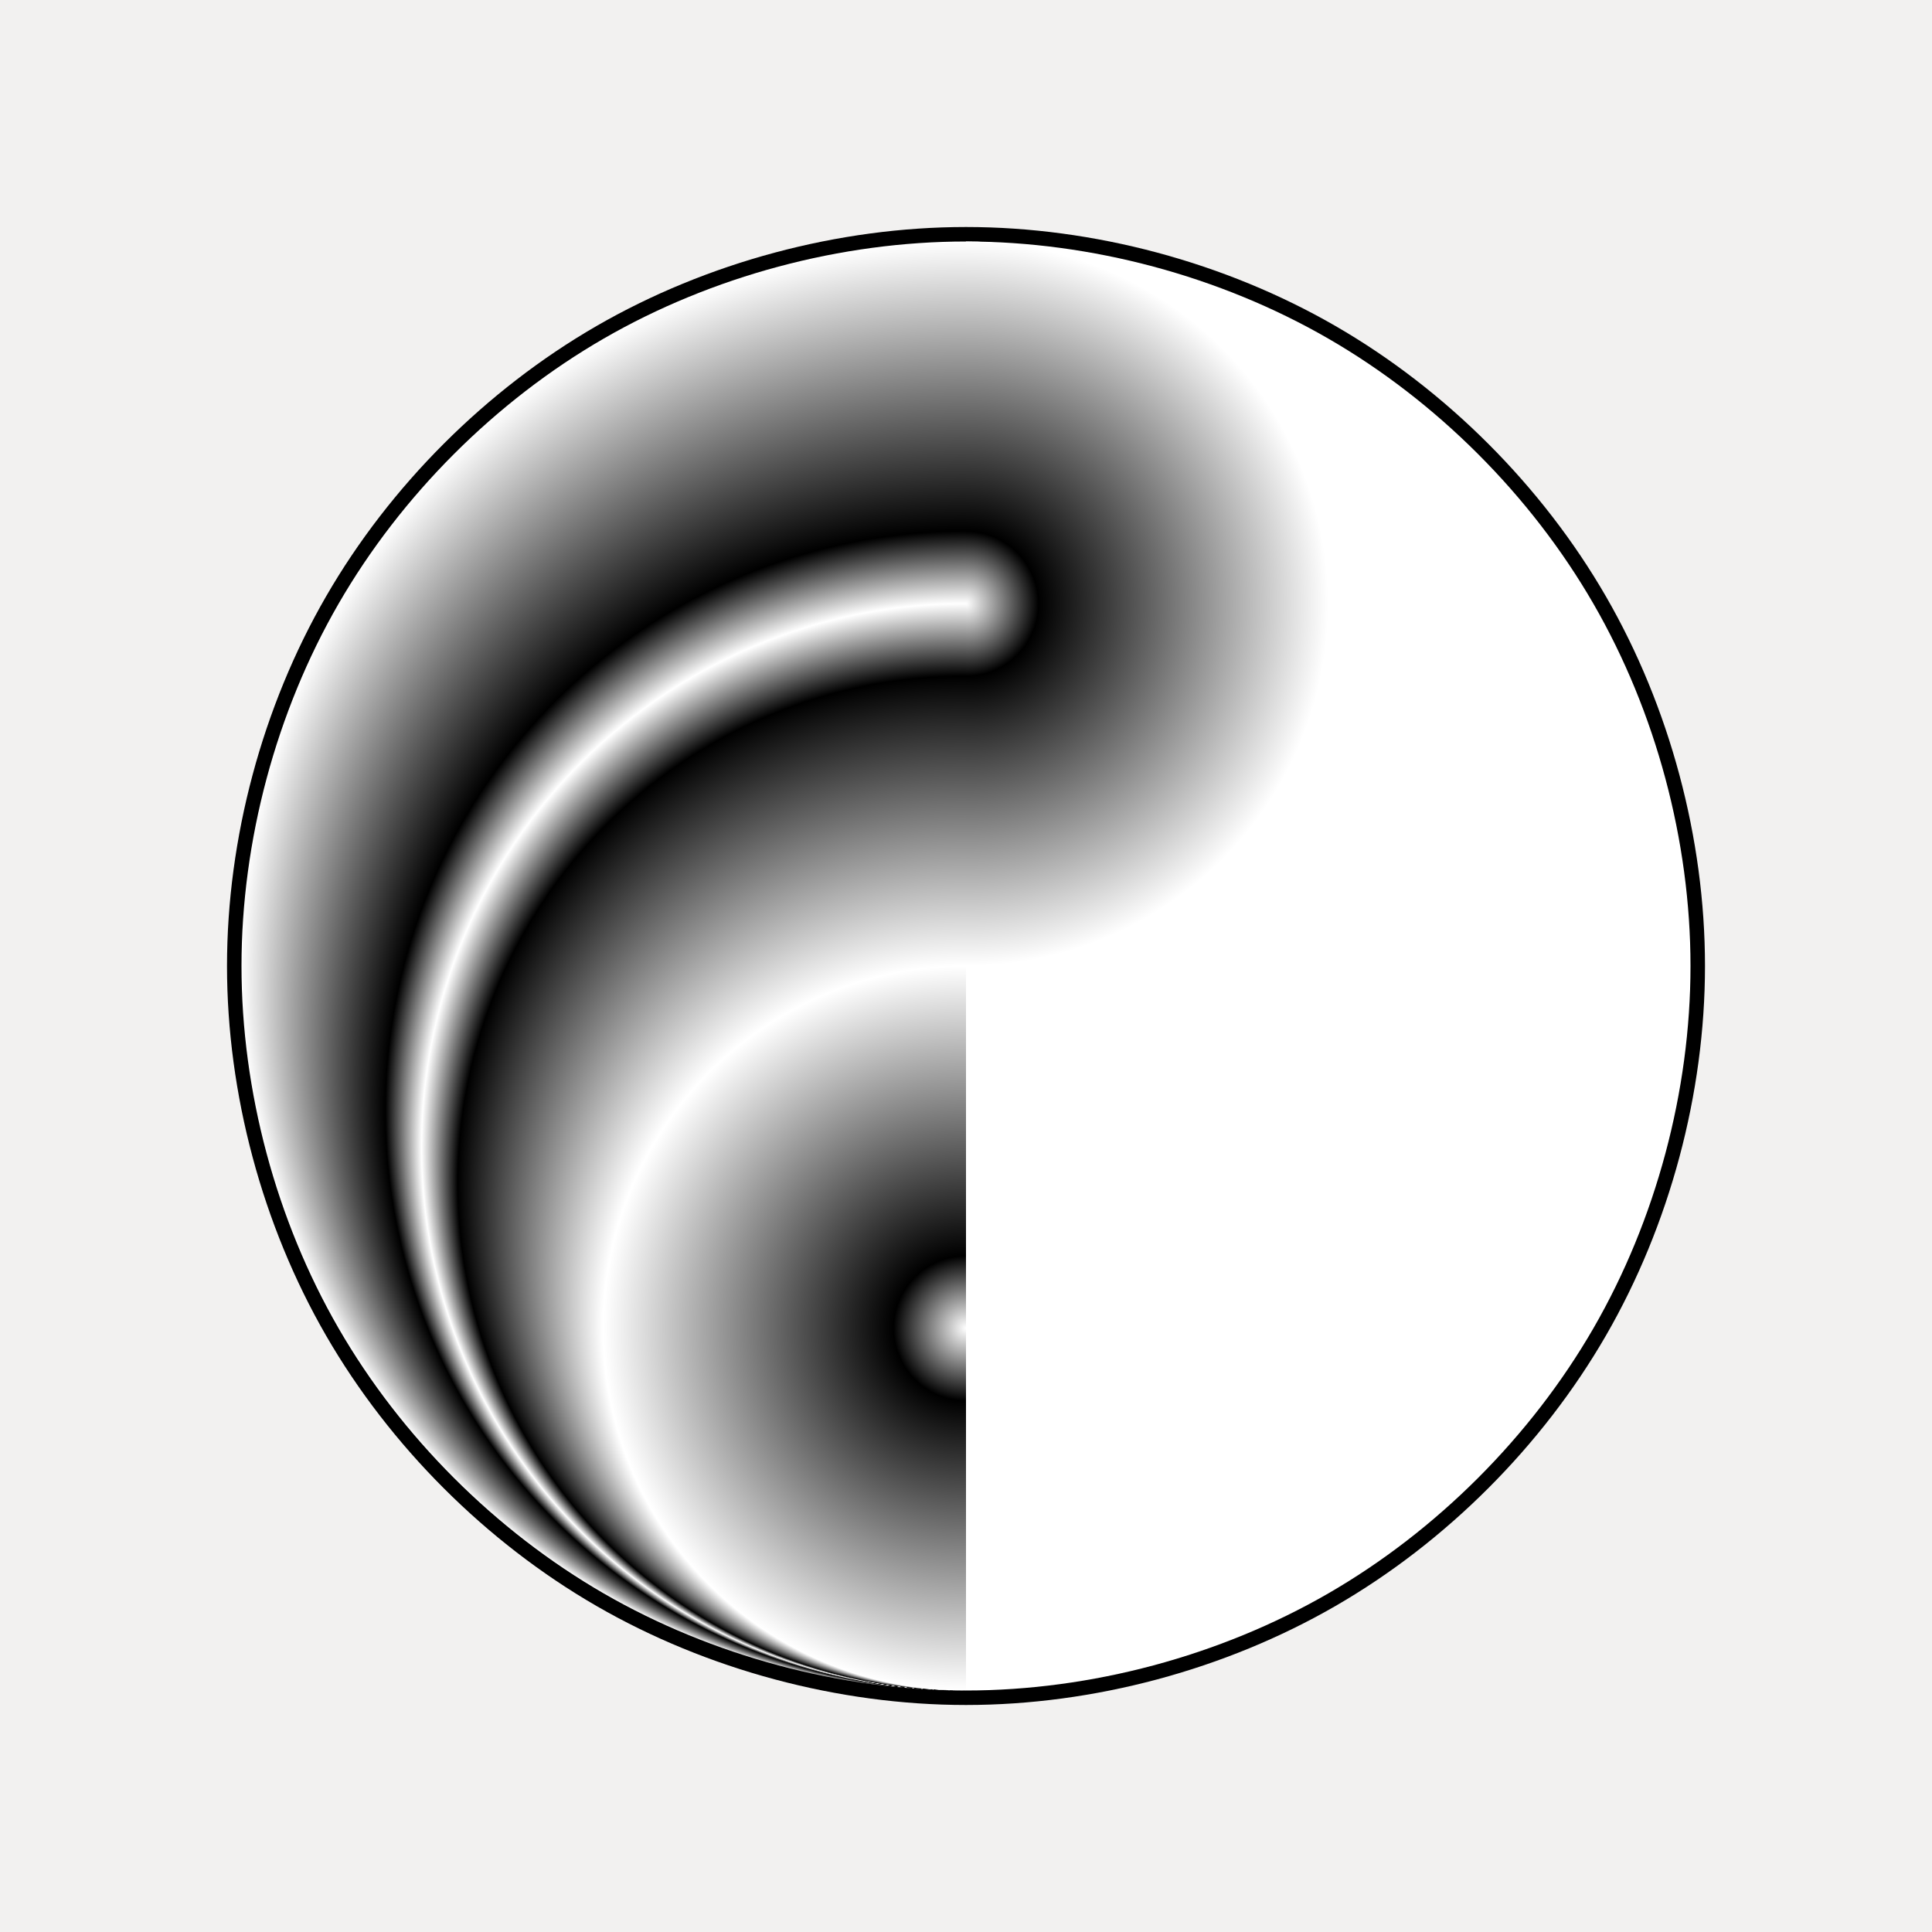
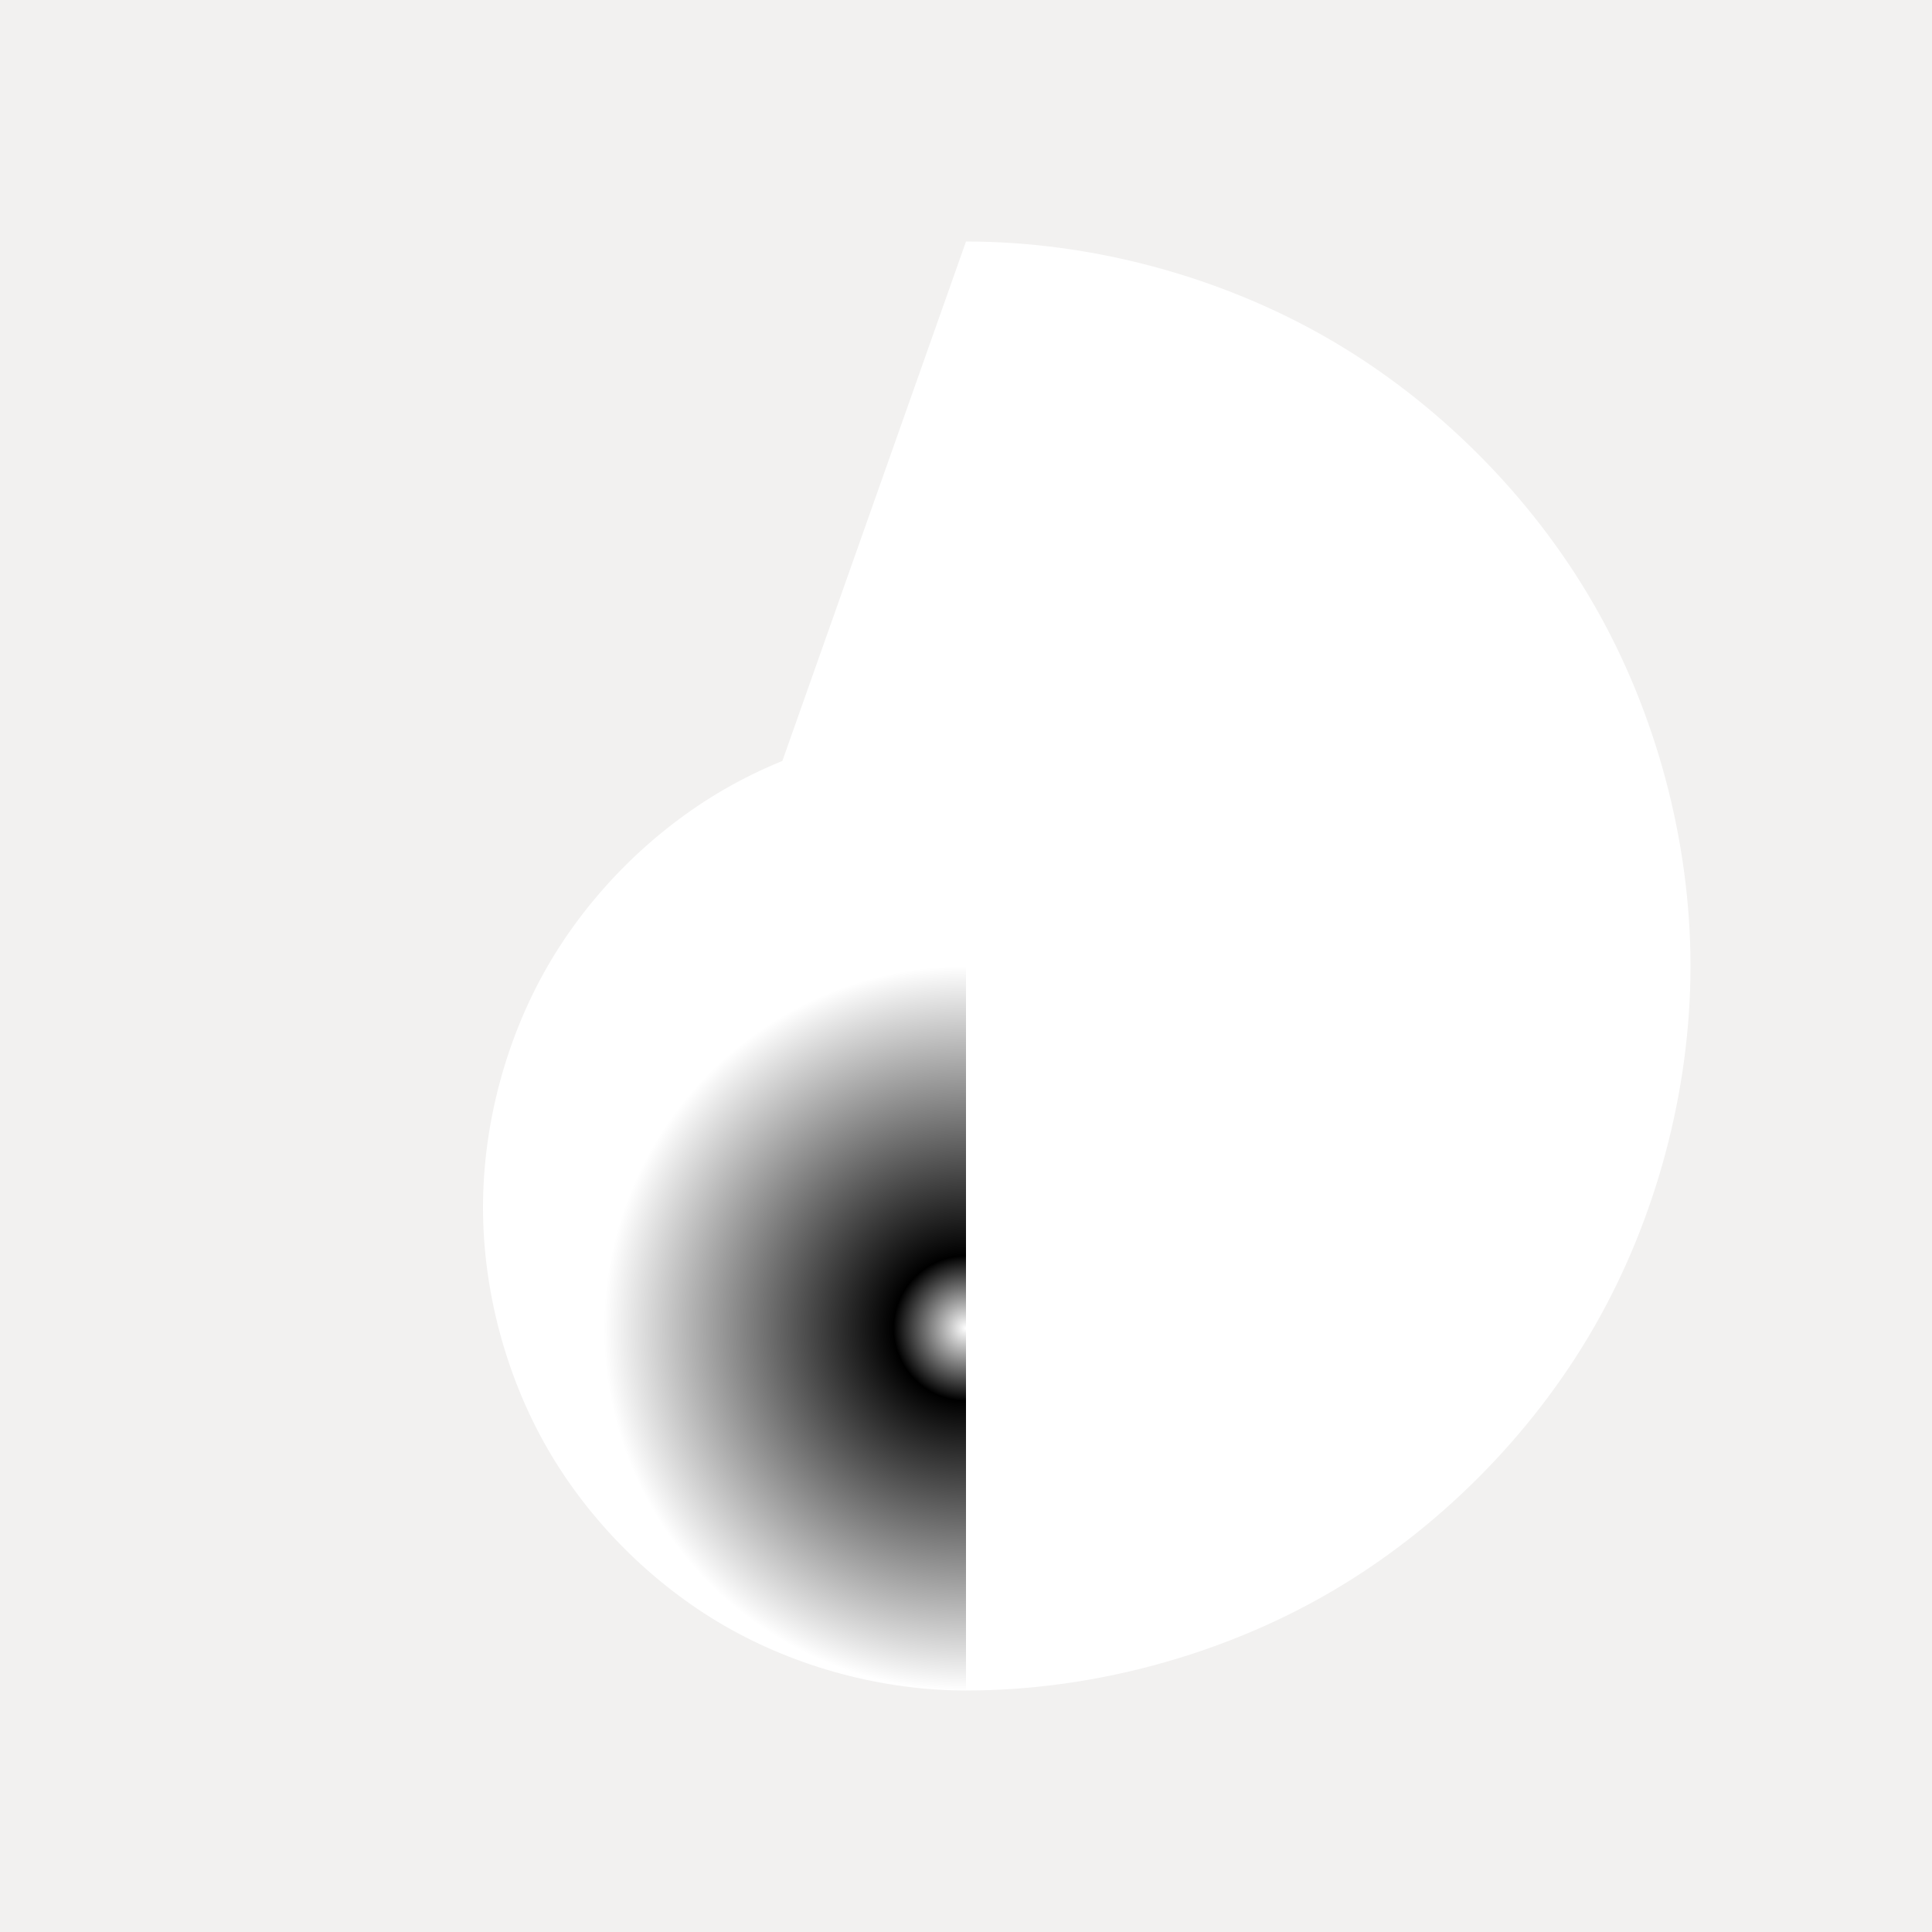
<svg xmlns="http://www.w3.org/2000/svg" xmlns:xlink="http://www.w3.org/1999/xlink" width="1600" height="1600" viewBox="0 0 1600 1600">
  <defs>
    <radialGradient xlink:href="#c" id="e" gradientUnits="userSpaceOnUse" gradientTransform="matrix(1.478 0 0 1.478 892.235 -1052.097)" cx="-1588.283" cy="-53.64" fx="-1588.283" fy="-459.712" r="406.071" />
    <radialGradient xlink:href="#d" id="f" gradientUnits="userSpaceOnUse" gradientTransform="matrix(1.5 0 0 1.5 927.856 -1125.894)" cx="-1588.283" cy="196.36" fx="-1588.283" fy="196.36" r="200" />
    <radialGradient xlink:href="#c" id="g" gradientUnits="userSpaceOnUse" gradientTransform="matrix(1.7 0 0 1.7 1244.79 -1040.19)" cx="-1588.283" cy="-53.64" fx="-1588.283" fy="299.395" r="353.036" />
    <radialGradient xlink:href="#d" id="h" gradientUnits="userSpaceOnUse" gradientTransform="matrix(2 0 0 2 1721.997 -724.074)" cx="-1588.283" cy="-353.64" fx="-1588.283" fy="-353.64" r="150" />
    <linearGradient id="a">
      <stop offset="0" />
      <stop offset=".5" />
      <stop offset=".7" stop-color="#fff" />
      <stop offset=".75" />
      <stop offset=".8" stop-color="#fff" />
      <stop offset="1" />
    </linearGradient>
    <linearGradient id="b">
      <stop offset="0" />
      <stop offset=".2" stop-color="#fff" />
      <stop offset="1" />
    </linearGradient>
    <linearGradient id="c">
      <stop offset="0" stop-color="#fff" />
      <stop offset=".5" stop-color="#fff" />
      <stop offset=".7" />
      <stop offset=".75" stop-color="#fff" />
      <stop offset=".8" />
      <stop offset="1" stop-color="#fff" />
    </linearGradient>
    <linearGradient id="d">
      <stop offset="0" stop-color="#fff" />
      <stop offset=".2" />
      <stop offset="1" stop-color="#fff" />
    </linearGradient>
  </defs>
  <g color="#000">
    <path d="M0 0h1600v1600H0z" style="marker:none" fill="#f2f1f0" overflow="visible" />
-     <path style="marker:none" d="M800 1400c-103.528 0-210.342-28.62-300-80.385-89.658-51.764-167.851-129.957-219.615-219.615C228.62 1010.342 200 903.528 200 800c0-103.528 28.62-210.342 80.385-300C332.149 410.342 410.342 332.149 500 280.385 589.658 228.62 696.472 200 800 200c103.528 0 210.342 28.62 300 80.385 89.658 51.764 167.851 129.957 219.615 219.615C1371.38 589.658 1400 696.472 1400 800c0 103.528-28.62 210.342-80.385 300-51.764 89.658-129.957 167.851-219.615 219.615C1010.342 1371.38 903.528 1400 800 1400z" fill="#fff" stroke="#000" stroke-width="24" overflow="visible" stroke-linejoin="round" stroke-linecap="round" />
    <path d="M-1454.569-1731.355c103.528 0 210.343 28.621 300 80.385 89.658 51.764 167.852 129.958 219.615 219.615 51.764 89.658 80.385 196.473 80.385 300 0 103.528-28.62 210.343-80.385 300-51.763 89.658-129.957 167.852-219.615 219.616-89.657 51.763-196.472 80.384-300 80.384l-212.143-599.873z" style="marker:none" fill="url(#e)" overflow="visible" transform="translate(2254.569 1931.355)" />
    <path style="marker:none" d="M-1454.569-531.355c-69.018 0-140.228-19.08-200-53.59-59.771-34.509-111.9-86.638-146.41-146.41-34.51-59.771-53.59-130.981-53.59-200 0-69.018 19.08-140.228 53.59-200 34.51-59.771 86.639-111.9 146.41-146.41 59.772-34.51 130.982-53.59 200-53.59z" fill="url(#f)" overflow="visible" transform="translate(2254.569 1931.355)" />
-     <path d="M-1604.569-571.547c-44.829-25.882-83.926-64.979-109.807-109.808-25.882-44.829-40.193-98.236-40.193-150 0-51.764 14.31-105.171 40.193-150 25.881-44.829 64.978-83.925 109.807-109.807 44.829-25.882 98.236-40.193 150-40.193l106.072-300.063-106.072-299.937c-103.527 0-210.342 28.621-300 80.385-89.657 51.764-167.851 129.958-219.615 219.615-51.764 89.658-80.385 196.473-80.385 300 0 103.528 28.621 210.343 80.385 300 51.764 89.658 129.958 167.852 219.615 219.616 89.658 51.763 196.473 80.384 300 80.384-51.764 0-105.171-14.31-150-40.192z" style="marker:none" fill="url(#g)" overflow="visible" transform="translate(2254.569 1931.355)" />
-     <path style="marker:none" d="M-1454.569-1731.355c51.764 0 105.171 14.31 150 40.193 44.829 25.882 83.926 64.978 109.808 109.807 25.882 44.829 40.192 98.236 40.192 150 0 51.764-14.31 105.171-40.192 150-25.882 44.829-64.979 83.926-109.808 109.808-44.829 25.882-98.236 40.192-150 40.192z" fill="url(#h)" overflow="visible" transform="translate(2254.569 1931.355)" />
  </g>
</svg>